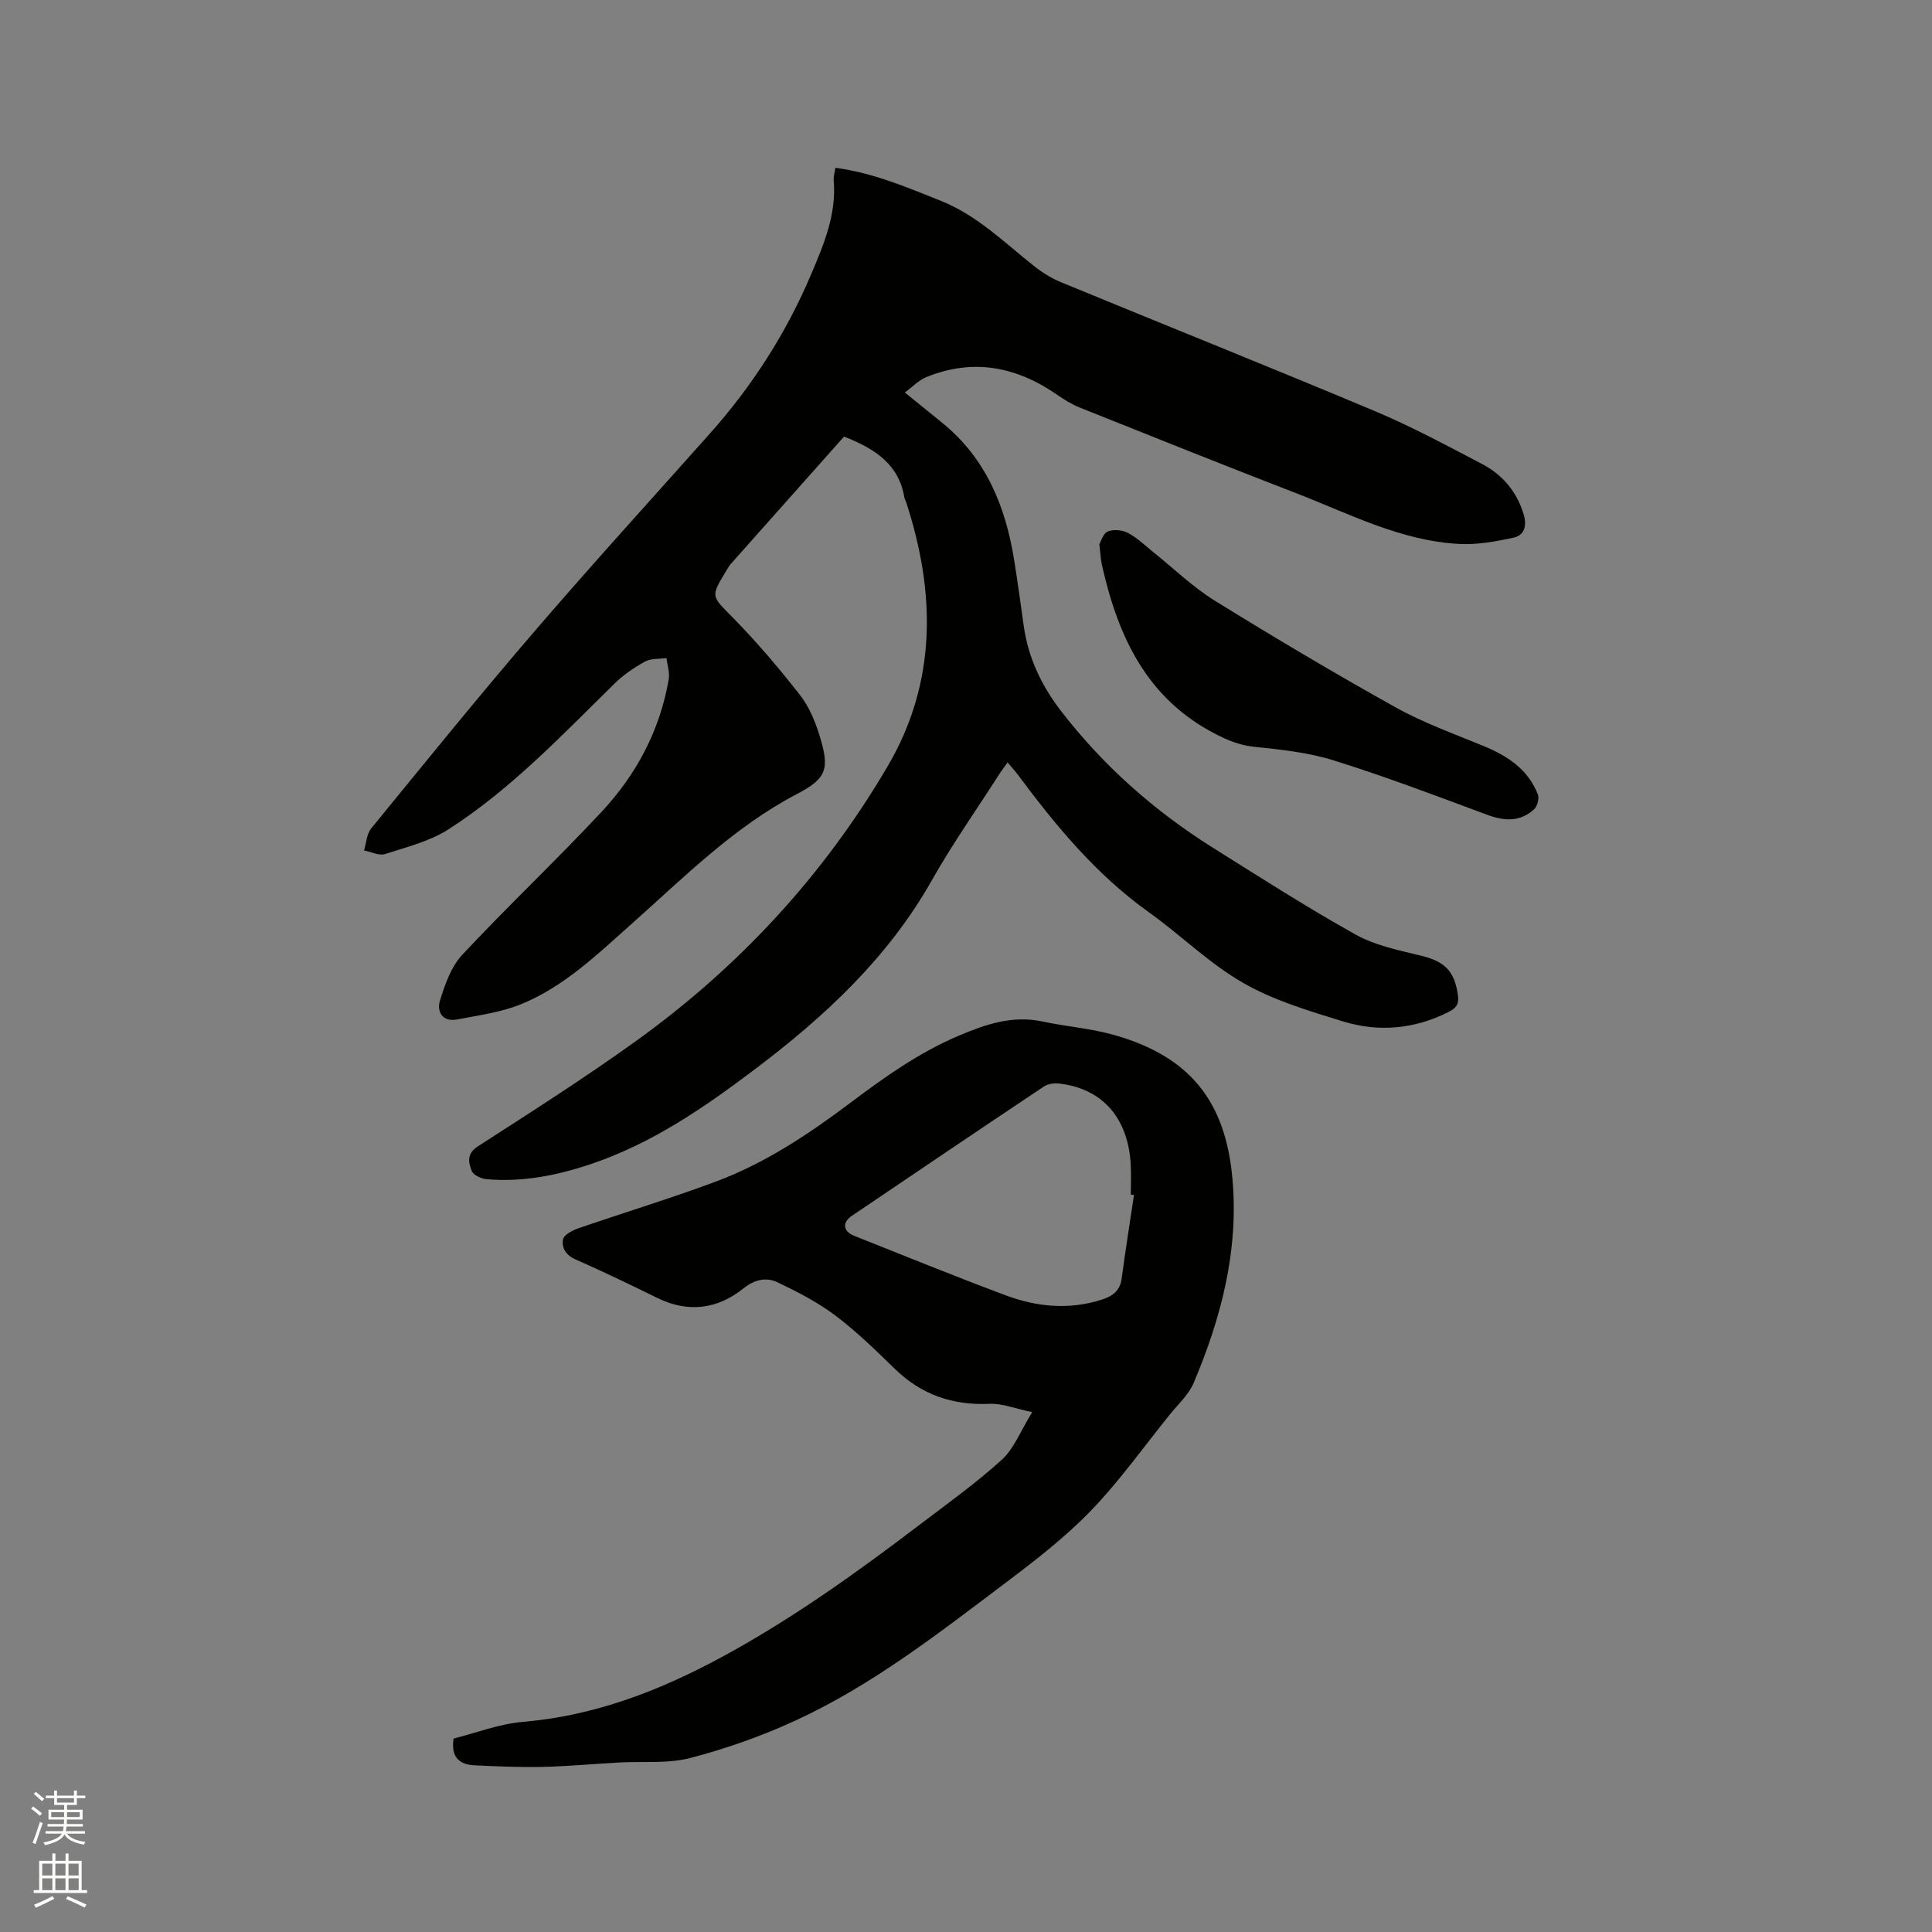
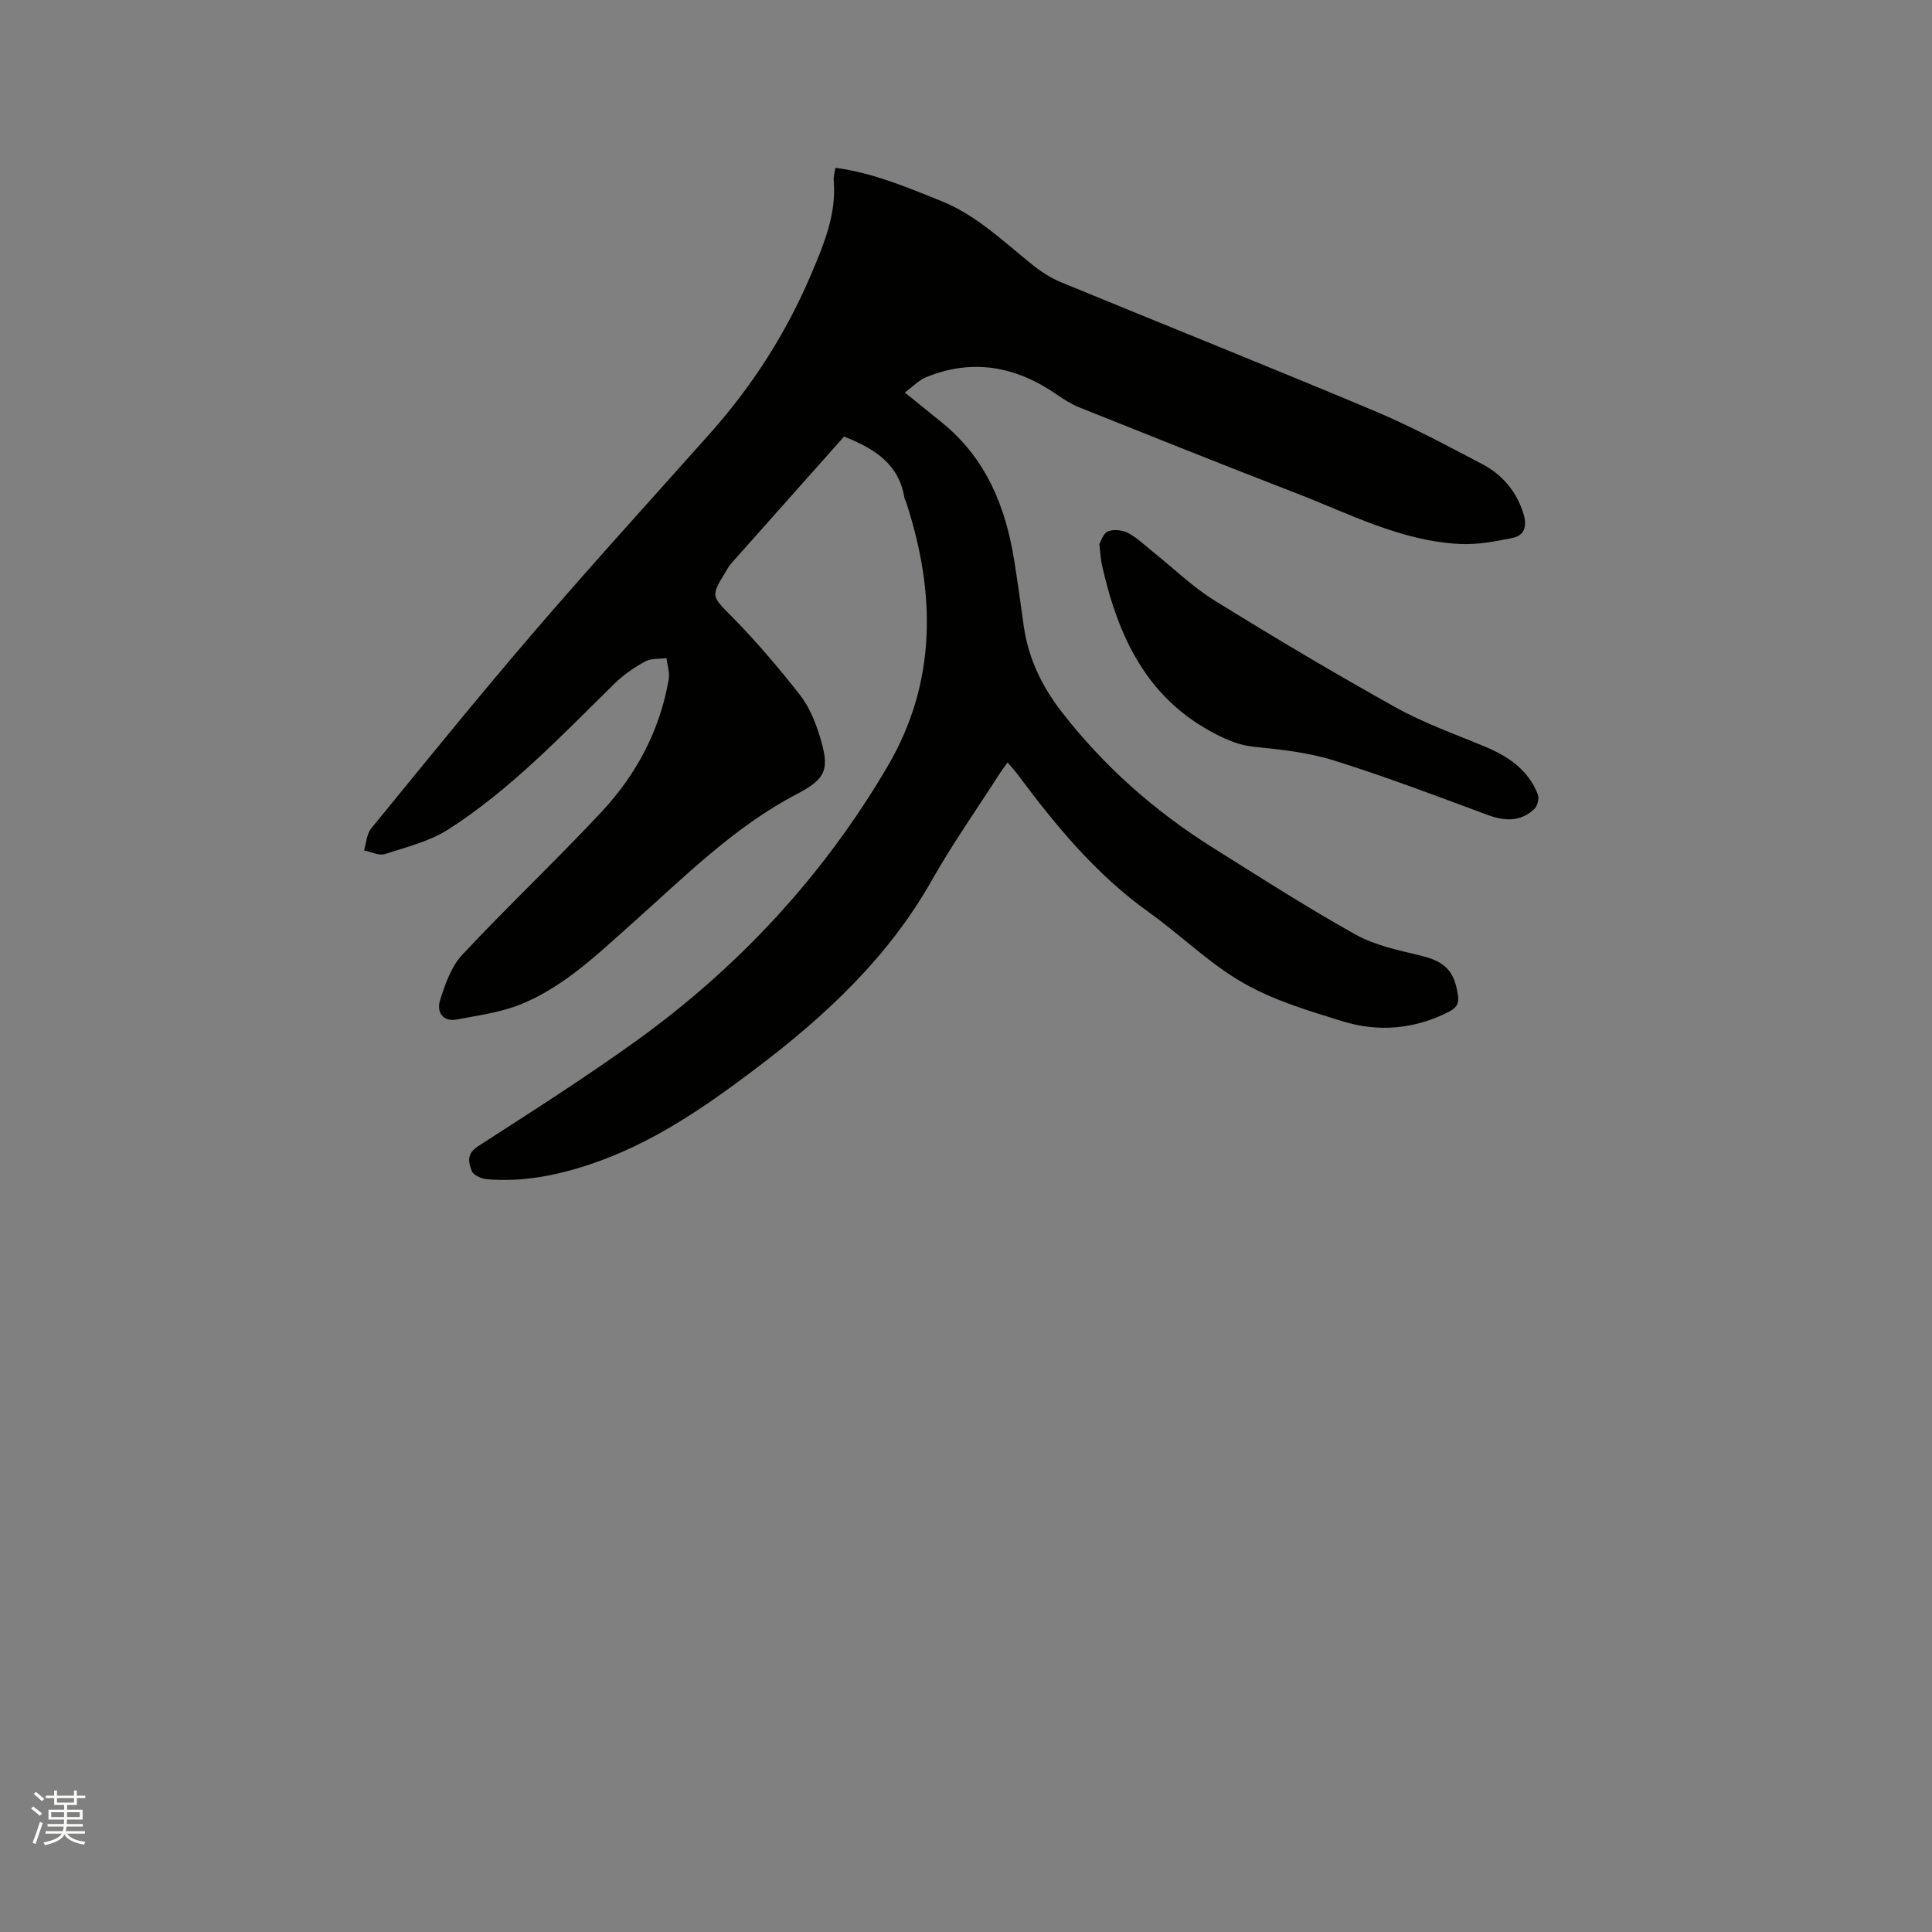
<svg xmlns="http://www.w3.org/2000/svg" enable-background="new 0 0 400 400" viewBox="0 0 400 400">
  <rect x="0" y="0" width="400" height="400" fill="#808080" stroke="none" />
  <path d="m6.44 374.46.42-.45c.65.47 1.27.95 1.85 1.44l-.45.49c-.65-.56-1.25-1.06-1.82-1.48m.93 7.33-.63-.26c.55-1.36 1.05-2.8 1.52-4.33.19.1.38.19.59.27-.46 1.29-.95 2.73-1.48 4.32m-.38-10.38.44-.42c.43.34 1.01.82 1.74 1.44l-.49.49c-.53-.51-1.09-1.01-1.69-1.51m2.5.35h1.72v-1.04h.59v1.04h3.52v-1.04h.59v1.04h1.75v.53h-1.75v1.42h-2.03v.97h3.22v2.03h-3.24c0 .35-.01.66-.03.93h3.32v.53h-3.37c-.03.27-.08.58-.15.94h3.96v.53h-3.71c.67.92 1.93 1.48 3.79 1.68-.13.24-.23.44-.29.59-2.13-.38-3.48-1.08-4.04-2.12-.43.97-1.77 1.72-4.03 2.23-.09-.19-.2-.37-.33-.55 2.1-.42 3.37-1.03 3.81-1.83h-3.36v-.53h3.58c.08-.29.13-.61.16-.94h-3.33v-.53h3.39c.02-.27.04-.58.04-.93h-3.23v-2.03h3.25v-.97h-2.07v-1.42h-1.73zm1.12 3.44v1h2.65c.01-.3.02-.44.01-.4v-.25-.35zm1.19-2h3.52v-.91h-3.52zm4.71 2h-2.63v.59c0 .15-.01.28-.01.4h2.64z" fill="#fbfcfa" />
-   <path d="m13.56 383.74h.63v1.52h2.72v6.07h1.13v.6h-11.06v-.6h1.13v-6.07h2.73v-1.52h.63v1.52h2.1v-1.52zm-2.69 8.83.38.56c-1.24.63-2.53 1.25-3.85 1.85-.1-.21-.21-.42-.34-.63 1.36-.55 2.63-1.15 3.81-1.78m-2.13-4.27h2.1v-2.45h-2.1zm0 3.04h2.1v-2.46h-2.1zm2.72-3.04h2.1v-2.45h-2.1zm0 3.04h2.1v-2.46h-2.1zm6.07 3.6c-1.41-.71-2.7-1.3-3.86-1.78l.35-.56c1.45.62 2.75 1.19 3.88 1.72zm-1.25-9.09h-2.1v2.45h2.1zm-2.09 5.49h2.1v-2.46h-2.1z" fill="#fbfcfa" />
  <g fill="#010100">
    <path d="m187.33 81.26c3.09 2.5 5.48 4.42 7.85 6.36 8.97 7.34 13.02 17.26 14.79 28.35.72 4.5 1.35 9.01 1.97 13.52.92 6.69 3.73 12.56 7.82 17.83 8.72 11.27 19.24 20.58 31.29 28.15 9.78 6.14 19.51 12.38 29.59 18.01 4.05 2.26 8.89 3.25 13.47 4.36 5.02 1.21 7.02 3.16 7.74 8.22.27 1.86-.41 2.67-1.91 3.44-7.06 3.58-14.51 4.25-21.93 1.96-7.06-2.18-14.33-4.34-20.66-7.98-7-4.02-12.9-9.9-19.52-14.63-10.86-7.76-19.2-17.84-27.06-28.41-.62-.83-1.33-1.59-2.16-2.59-.68.96-1.24 1.68-1.73 2.45-4.69 7.32-9.71 14.45-13.98 22-9.03 15.97-22.06 28.08-36.45 38.96-10.59 8.01-21.48 15.52-34.24 19.79-6.99 2.34-14.13 3.74-21.52 3.08-1.09-.1-2.69-.85-3.02-1.7-.68-1.76-1.12-3.56 1.3-5.11 11.05-7.12 22.15-14.19 32.81-21.86 21.25-15.31 38.77-34.25 52.02-56.85 10.21-17.42 9.93-35.94 3.79-54.69-.1-.3-.3-.58-.35-.89-1.11-6.8-5.92-10.07-12.49-12.64-7.69 8.64-15.57 17.49-23.43 26.35-.42.47-.72 1.05-1.05 1.59-3.22 5.28-2.93 5.07 1.38 9.46 4.96 5.05 9.57 10.47 13.94 16.05 1.91 2.43 3.19 5.53 4.11 8.52 2.09 6.81 1.52 8.78-4.7 12.03-13.07 6.84-23.3 17.17-34.13 26.8-7.12 6.33-14.05 13.09-23.04 16.74-4.13 1.68-8.73 2.27-13.16 3.13-3.1.6-4.3-1.62-3.56-3.97 1.04-3.32 2.31-6.97 4.61-9.43 9.41-10.06 19.45-19.53 28.85-29.6 7.19-7.71 12.07-16.87 13.88-27.41.24-1.4-.29-2.93-.46-4.4-1.49.21-3.19.03-4.43.71-2.26 1.24-4.48 2.75-6.32 4.56-10.9 10.69-21.42 21.85-34.35 30.16-3.89 2.5-8.68 3.69-13.17 5.14-1.24.4-2.89-.46-4.35-.74.47-1.54.54-3.41 1.49-4.57 11.2-13.71 22.35-27.48 33.89-40.9 11.88-13.82 24.16-27.3 36.28-40.91 8.81-9.9 15.83-20.88 21-33.12 2.62-6.2 5.16-12.29 4.58-19.2-.07-.79.2-1.62.35-2.64 7.83 1.05 14.81 4.03 21.87 6.86 7.47 2.99 13.06 8.56 19.19 13.43 1.71 1.36 3.64 2.57 5.65 3.4 21.63 8.92 43.36 17.6 64.92 26.66 7.6 3.19 14.9 7.13 22.21 10.95 4.27 2.23 7.26 5.75 8.67 10.5.69 2.34.14 4.3-2.15 4.79-3.65.78-7.46 1.48-11.15 1.29-12.11-.62-22.77-6.24-33.79-10.5-15.01-5.8-29.94-11.79-44.89-17.76-1.64-.66-3.18-1.63-4.64-2.64-8.41-5.83-17.38-7.58-27.05-3.65-1.55.62-2.8 1.97-4.47 3.19z" />
-     <path d="m213.71 292.37c-3.61-.75-6.24-1.84-8.82-1.72-7.65.34-14.12-1.88-19.63-7.25-3.95-3.84-7.92-7.73-12.3-11.03-3.66-2.75-7.83-4.9-11.98-6.88-2.32-1.1-4.72-.61-7.04 1.25-5.42 4.33-11.44 5.12-17.84 1.99-5.61-2.75-11.24-5.48-16.95-7.98-2.03-.89-2.89-2.42-2.58-4.15.17-.92 1.88-1.84 3.08-2.26 9.5-3.28 19.13-6.19 28.54-9.7 10.2-3.8 19.22-9.81 27.88-16.32 7.04-5.3 14.18-10.38 22.35-13.86 5.62-2.39 11.22-4.31 17.48-2.96 4.96 1.07 10.1 1.43 14.95 2.83 15.48 4.46 22.86 13.63 24.31 29.66 1.34 14.86-2.31 28.82-8.02 42.32-1.04 2.45-3.23 4.43-4.96 6.57-5.39 6.69-10.39 13.75-16.33 19.9-5.34 5.52-11.52 10.3-17.68 14.94-13.87 10.46-27.62 21.21-43.52 28.52-6.98 3.21-14.34 5.81-21.77 7.74-4.72 1.22-9.89.65-14.85.93-5.18.29-10.35.78-15.53.9-4.74.11-9.5-.09-14.24-.32-3.02-.14-4.96-1.55-4.35-5.54 4.61-1.15 9.44-3.04 14.39-3.46 14.79-1.26 28.16-6.4 41.05-13.37 14.5-7.84 27.84-17.39 40.92-27.34 5.8-4.41 11.76-8.67 17.15-13.56 2.52-2.3 3.85-5.91 6.29-9.85zm21.07-44.96c-.22-.03-.44-.06-.66-.08 0-2.12.11-4.24-.02-6.35-.57-9.56-5.87-15.57-14.73-16.64-1.05-.13-2.39.04-3.24.61-13.3 8.87-26.54 17.82-39.77 26.78-2.05 1.39-1.82 3.22.51 4.14 10.41 4.14 20.79 8.36 31.28 12.29 6.47 2.42 13.14 3.09 19.92.93 2.34-.75 3.83-1.86 4.17-4.45.77-5.76 1.68-11.49 2.54-17.23z" />
    <path d="m227.61 112.65c.33-.54.78-2.22 1.76-2.62 1.19-.49 3.04-.3 4.21.33 1.92 1.03 3.54 2.63 5.27 4.01 4.19 3.35 8.09 7.16 12.62 9.97 12.33 7.63 24.79 15.04 37.45 22.1 5.78 3.22 12.11 5.48 18.25 8.02 4.96 2.05 9.22 4.83 11.23 10.04.32.82-.11 2.44-.78 3.05-2.9 2.65-6.17 2.47-9.75 1.13-10.49-3.9-20.98-7.88-31.65-11.22-5.29-1.66-10.97-2.28-16.53-2.84-2.96-.3-5.36-1.29-7.94-2.61-14.35-7.34-20.28-20.25-23.59-34.97-.27-1.14-.3-2.31-.55-4.39z" />
  </g>
</svg>